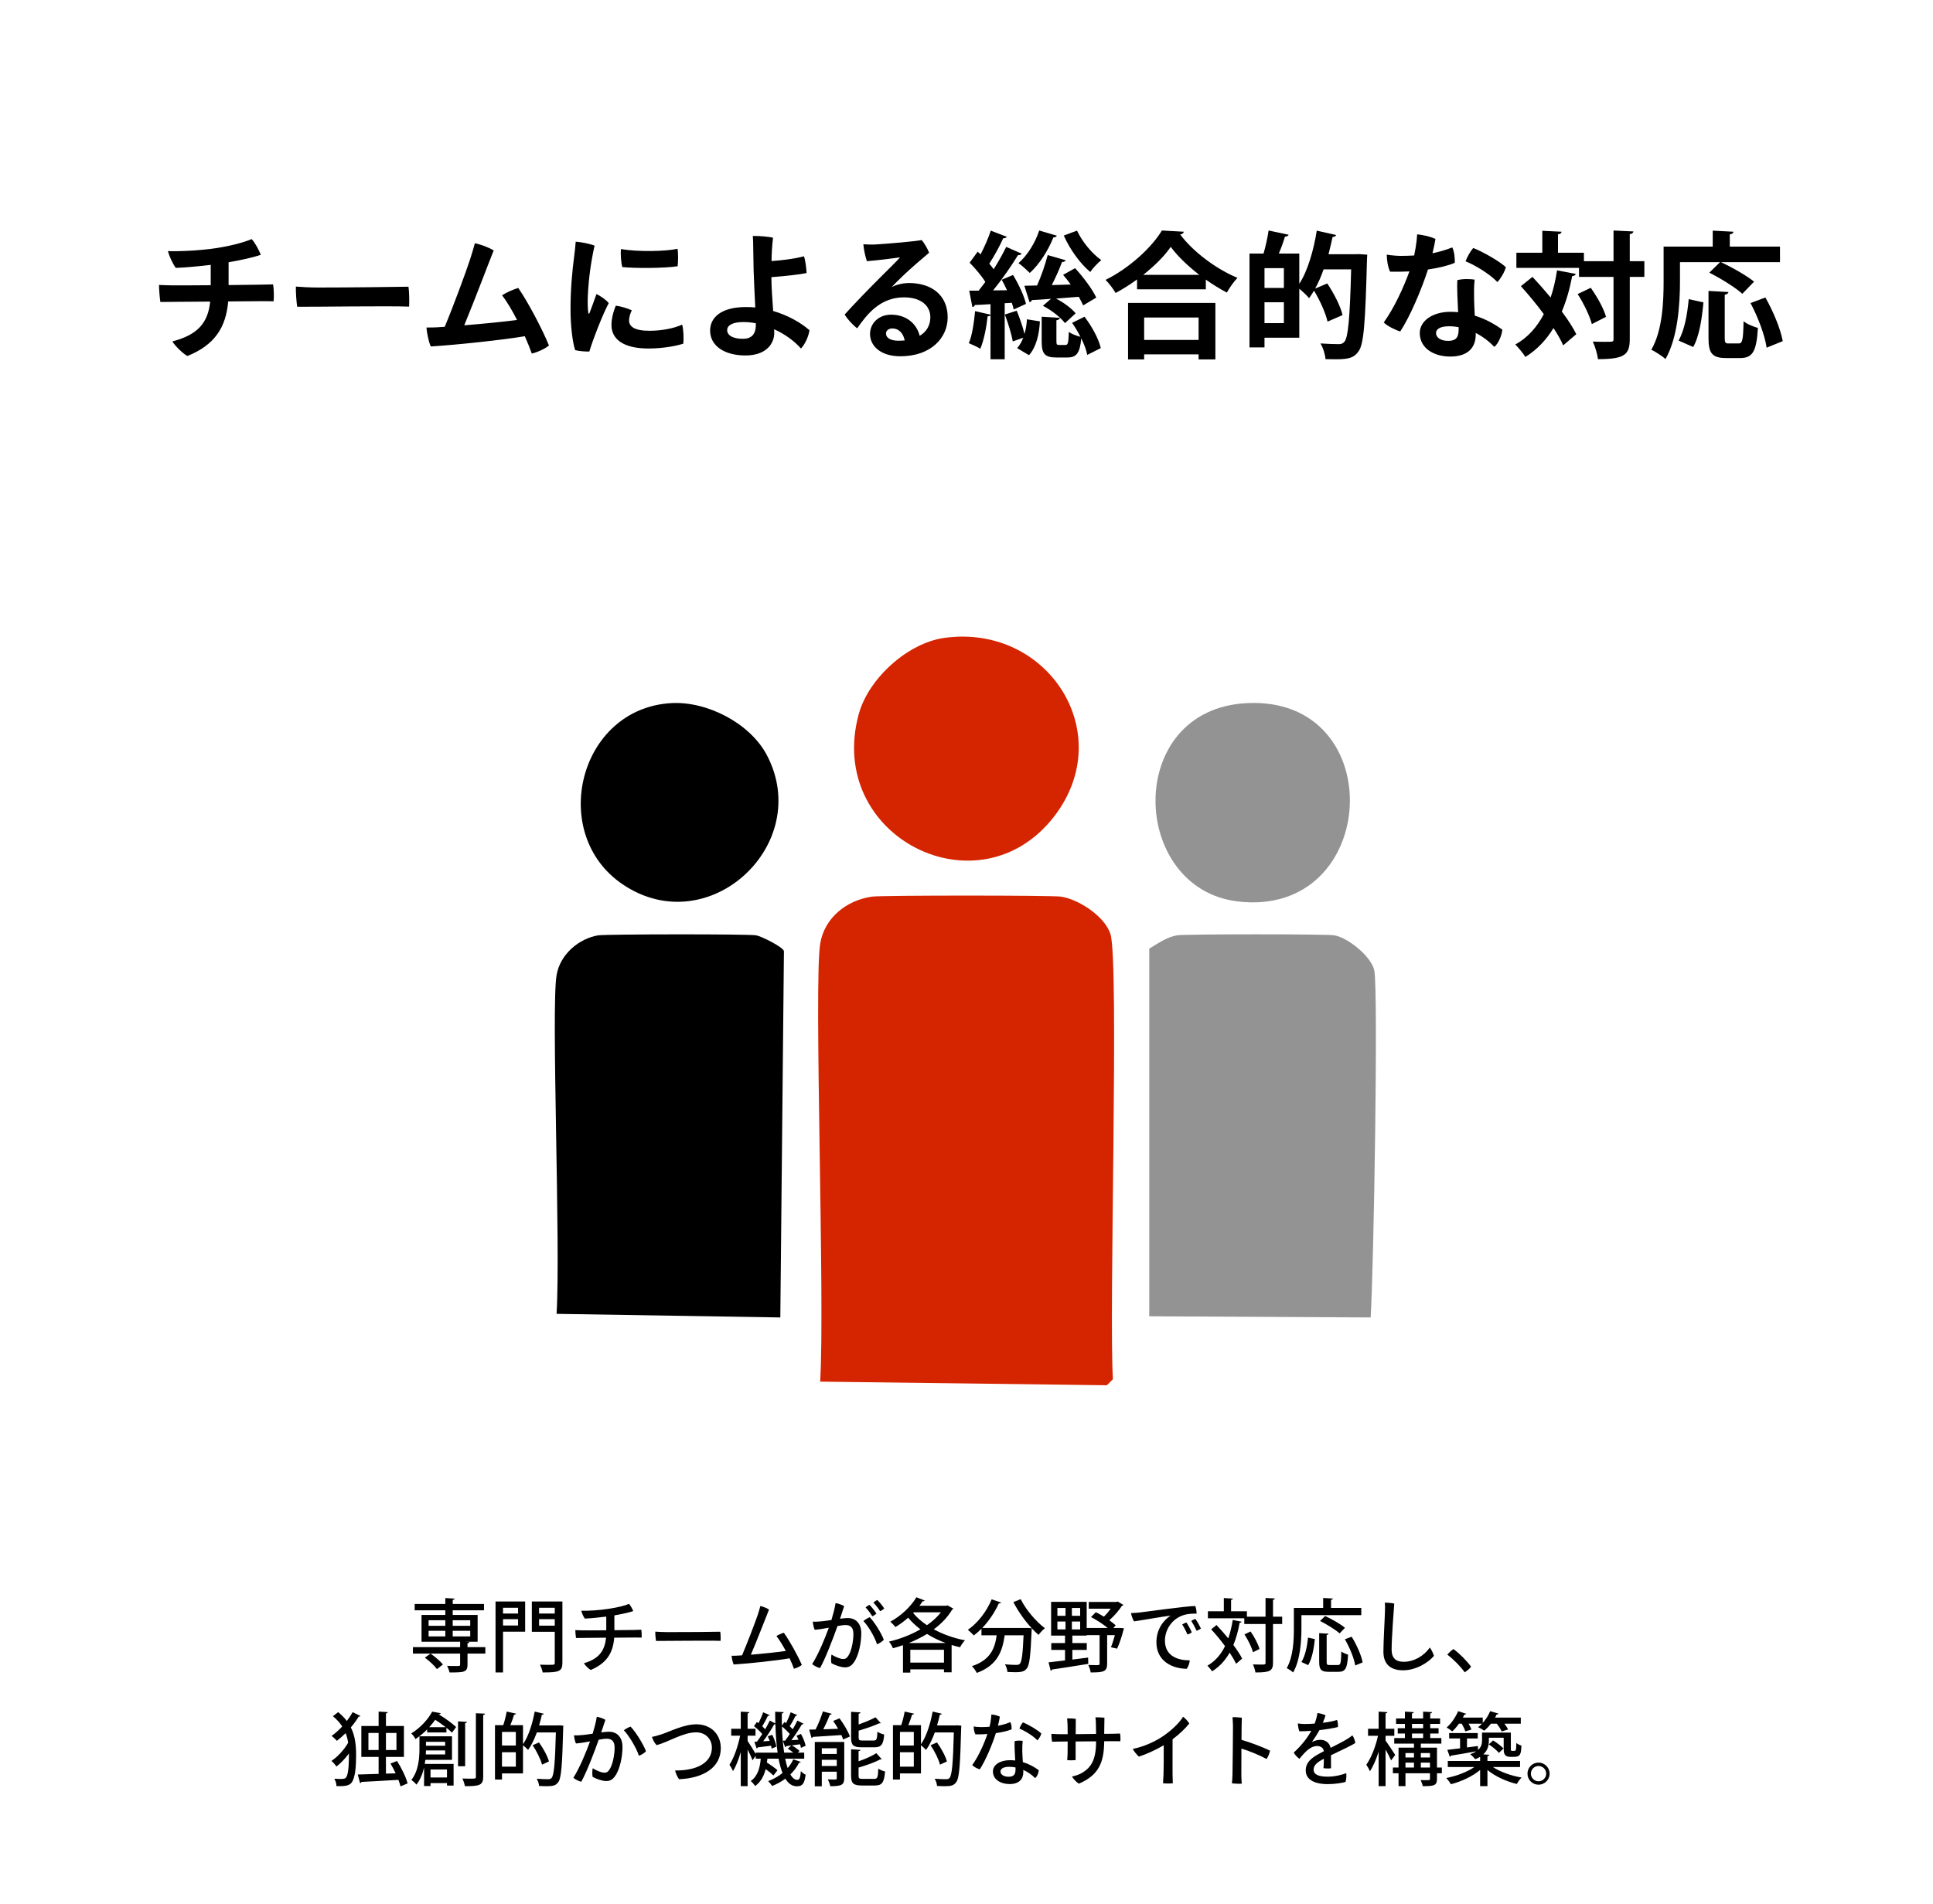
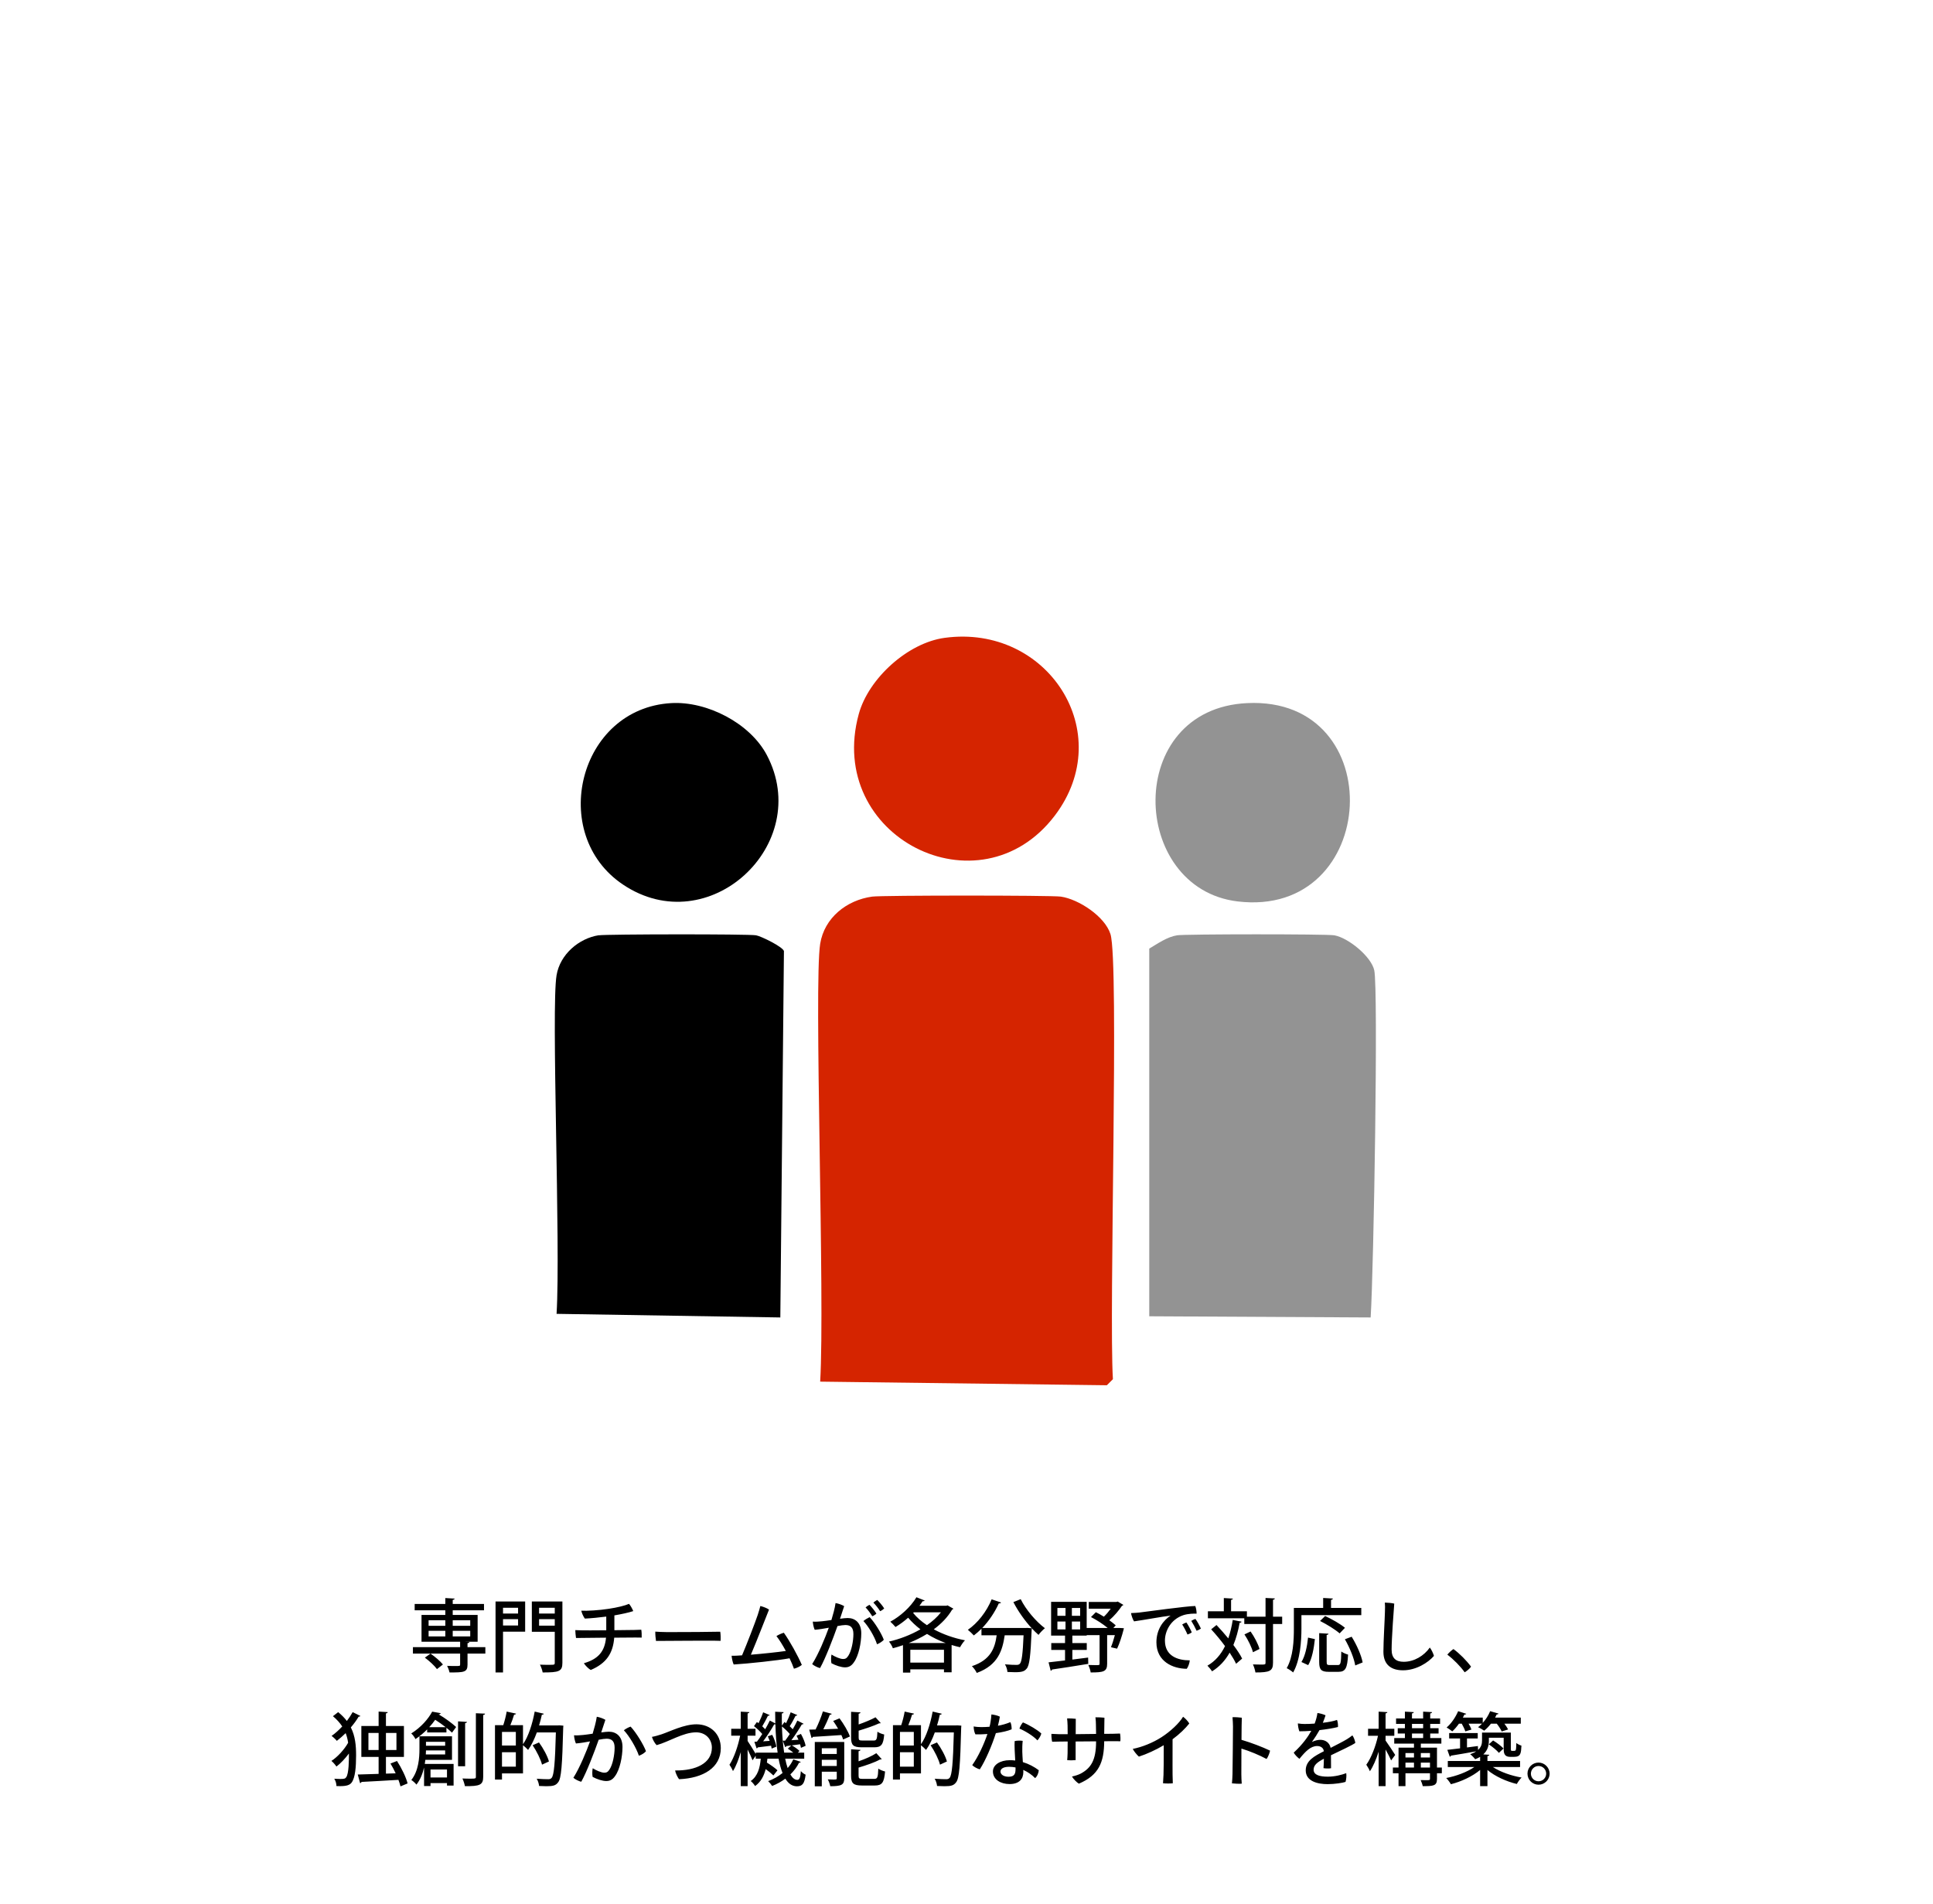
<svg xmlns="http://www.w3.org/2000/svg" width="340" height="335" viewBox="0 0 340 335" fill="none">
  <rect width="340" height="335" fill="white" />
  <path d="M82.234 289.78H85.37V290.914H82.234V292.874C82.234 294.218 81.562 294.232 79.07 294.232C79 293.896 78.818 293.406 78.65 293.07C79.168 293.098 79.686 293.098 80.078 293.098C80.904 293.098 80.932 293.098 80.932 292.832V290.914H72.63V289.78H80.932V288.828H74.142V284.11H78.328V283.298H72.938V282.178H78.328V281.142L79.966 281.24C79.952 281.352 79.868 281.436 79.63 281.464V282.178H85.132V283.298H79.63V284.11H84.012V288.828H81.912V288.842L82.556 288.856C82.542 288.968 82.472 289.052 82.234 289.08V289.78ZM78.328 285.048H75.388V286.028H78.328V285.048ZM82.71 286.028V285.048H79.63V286.028H82.71ZM78.328 286.91H75.388V287.89H78.328V286.91ZM79.63 287.89H82.71V286.91H79.63V287.89ZM74.73 291.628L75.724 290.914C76.508 291.46 77.46 292.258 77.908 292.832L76.858 293.644C76.438 293.056 75.514 292.202 74.73 291.628ZM87.162 281.744H92.37V287.064H88.478V294.232H87.162V281.744ZM91.124 283.872V282.85H88.478V283.872H91.124ZM88.478 284.852V285.972H91.124V284.852H88.478ZM93.546 281.744H98.922V292.524C98.922 294.064 98.32 294.232 95.45 294.232C95.394 293.854 95.17 293.224 94.974 292.86C95.534 292.888 96.122 292.888 96.57 292.888C97.508 292.888 97.578 292.888 97.578 292.524V287.078H93.546V281.744ZM97.578 283.872V282.85H94.82V283.872H97.578ZM94.82 284.852V286H97.578V284.852H94.82ZM108.064 284.194V286.798C109.772 286.784 111.27 286.756 111.578 286.756C111.9 286.756 112.474 286.728 112.796 286.714C112.866 287.078 112.88 287.722 112.866 288.1C112.53 288.086 112.138 288.086 111.76 288.086C111.396 288.086 109.8 288.1 108.036 288.114C107.826 290.844 106.678 292.622 103.906 293.798C103.542 293.602 102.912 292.986 102.702 292.608C105.166 291.894 106.37 290.592 106.594 288.114C104.746 288.128 103.024 288.156 102.618 288.156C102.268 288.156 101.708 288.17 101.316 288.17C101.26 287.848 101.19 287.092 101.19 286.784C101.61 286.798 101.96 286.812 102.436 286.826C102.828 286.84 104.69 286.826 106.636 286.812V284.404C105.46 284.558 103.92 284.712 102.87 284.754C102.604 284.404 102.338 283.788 102.24 283.368C103.248 283.424 105.404 283.298 107.084 283.032C108.582 282.808 109.94 282.472 110.64 282.164C110.92 282.472 111.242 283.074 111.382 283.438C110.668 283.69 109.282 283.984 108.064 284.194ZM115.26 287.05C115.652 287.078 116.576 287.134 117.36 287.134C120.496 287.148 125.382 287.092 126.684 287.064C126.754 287.414 126.782 288.296 126.74 288.674C124.766 288.59 117.136 288.702 115.386 288.688C115.316 288.296 115.246 287.498 115.26 287.05ZM141.034 292.902C140.74 293.168 140.11 293.476 139.648 293.574C139.48 293.07 139.2 292.426 138.878 291.74C136.848 292.118 131.626 292.678 129.05 292.832C128.868 292.468 128.714 291.712 128.686 291.292C128.98 291.306 129.344 291.292 129.61 291.278C129.89 291.264 130.198 291.25 130.52 291.222C131.388 289.192 132.83 285.44 133.278 284.11C133.502 283.424 133.628 282.976 133.74 282.542C134.244 282.668 134.86 282.892 135.266 283.172C134.902 284.04 133.124 288.674 132.074 291.11C134.286 290.928 136.778 290.662 138.22 290.452C137.674 289.444 137.086 288.478 136.568 287.834C136.932 287.596 137.478 287.358 137.87 287.246C138.892 288.66 140.362 291.32 141.034 292.902ZM155.524 282.976C155.384 283.116 155.076 283.354 154.81 283.452C154.488 282.948 154.04 282.374 153.62 281.94C153.802 281.772 154.124 281.562 154.306 281.478C154.67 281.828 155.244 282.5 155.524 282.976ZM149.098 284.656C150.372 284.656 151.492 285.454 151.492 287.358C151.492 289.038 151.03 291.32 150.19 292.454C149.742 293.112 149.252 293.336 148.636 293.336C147.964 293.336 146.998 293.014 146.242 292.608C146.144 292.188 146.172 291.432 146.256 291.082C146.9 291.488 147.782 291.866 148.286 291.866C148.678 291.866 148.916 291.768 149.224 291.278C149.77 290.438 150.106 288.744 150.106 287.47C150.106 286.308 149.588 285.888 148.692 285.888C148.384 285.888 147.894 285.958 147.306 286.07C146.55 288.212 145.206 291.74 144.24 293.462C143.834 293.378 143.162 293.042 142.854 292.762C144.002 290.942 145.15 288.114 145.78 286.364C144.996 286.504 144.128 286.658 143.302 286.728C143.134 286.378 142.994 285.748 142.966 285.286C143.442 285.328 143.974 285.286 144.576 285.23C145.024 285.188 145.612 285.104 146.242 285.006C146.508 284.11 146.83 282.99 146.97 282.024C147.488 282.108 148.16 282.36 148.482 282.57C148.314 283.088 148.062 283.83 147.754 284.782C148.286 284.712 148.762 284.656 149.098 284.656ZM154.152 283.872C154.012 284.026 153.69 284.25 153.424 284.348C153.116 283.844 152.668 283.214 152.248 282.794C152.43 282.626 152.738 282.416 152.934 282.332C153.298 282.696 153.872 283.41 154.152 283.872ZM151.87 285.188C152.15 284.936 152.64 284.656 152.962 284.502C153.858 285.426 155.034 287.344 155.454 288.478C155.244 288.758 154.67 289.122 154.264 289.276C153.788 287.82 152.696 286.056 151.87 285.188ZM166.444 282.5L166.668 282.43L167.704 283.018C167.662 283.088 167.564 283.144 167.48 283.172C166.696 284.502 165.576 285.664 164.246 286.644C165.87 287.526 167.76 288.198 169.734 288.576C169.426 288.87 169.062 289.43 168.866 289.794C168.362 289.682 167.872 289.556 167.382 289.402V294.204H166.038V293.686H160.116V294.26H158.828V289.43C158.24 289.64 157.638 289.822 157.05 289.976C156.924 289.612 156.616 289.094 156.364 288.8C158.212 288.38 160.172 287.638 161.894 286.644C161.096 286.028 160.368 285.356 159.738 284.6C159.024 285.23 158.268 285.79 157.512 286.238C157.302 285.986 156.868 285.524 156.602 285.3C158.352 284.362 160.158 282.738 161.194 281.002L162.65 281.576C162.58 281.688 162.426 281.716 162.286 281.702C162.118 281.968 161.922 282.234 161.726 282.5H166.444ZM160.116 290.242V292.496H166.038V290.242H160.116ZM165.506 283.648H160.732L160.62 283.774C161.264 284.558 162.09 285.286 163.042 285.916C164.008 285.244 164.862 284.488 165.506 283.648ZM159.85 289.052H166.332C165.156 288.618 164.064 288.086 163.056 287.456C162.048 288.072 160.97 288.604 159.85 289.052ZM178.246 281.856L179.534 281.338C180.444 283.2 182.25 285.3 183.79 286.448C183.44 286.728 182.922 287.26 182.67 287.624C182.278 287.288 181.886 286.896 181.48 286.462C181.48 286.574 181.466 286.742 181.452 286.896C181.27 291.348 181.074 293 180.584 293.56C180.262 293.966 179.926 294.078 179.408 294.148C179.184 294.176 178.876 294.19 178.526 294.19C178.12 294.19 177.658 294.176 177.196 294.148C177.182 293.742 177 293.182 176.762 292.804C177.63 292.888 178.442 292.902 178.778 292.902C179.058 292.902 179.226 292.86 179.38 292.706C179.716 292.356 179.898 291.012 180.038 287.694H176.72C176.328 290.312 175.586 292.93 171.806 294.316C171.652 293.966 171.26 293.42 170.952 293.126C174.242 292.034 174.998 289.962 175.306 287.694H172.632V286.546C172.198 286.98 171.75 287.372 171.288 287.722C171.05 287.456 170.546 286.966 170.238 286.728C171.932 285.58 173.542 283.536 174.424 281.366L176.076 281.926C176.02 282.038 175.88 282.108 175.684 282.08C174.97 283.662 173.934 285.188 172.772 286.406H180.416L180.724 286.392L181.48 286.462C180.262 285.146 179.072 283.466 178.246 281.856ZM195.83 286.406H196.964L197.678 286.448L197.636 286.672C197.342 287.806 196.908 289.178 196.488 290.046C195.522 289.836 195.466 289.808 195.41 289.78C195.634 289.248 195.886 288.45 196.096 287.666H194.738V292.72C194.738 294.092 194.08 294.232 191.84 294.232C191.798 293.854 191.602 293.294 191.434 292.916C191.868 292.93 192.302 292.944 192.638 292.944C193.366 292.944 193.408 292.944 193.408 292.692V287.666H191.14V287.75H188.62V289.066H191.154V290.27H188.62V291.964C189.53 291.852 190.468 291.74 191.392 291.614L191.42 292.72C189.082 293.112 186.604 293.49 185.05 293.714C185.022 293.854 184.91 293.91 184.812 293.938L184.434 292.454C185.218 292.37 186.212 292.258 187.332 292.118V290.27H184.91V289.066H187.332V287.75H184.882V281.814H191.14V286.406H194.836C194.024 285.734 192.89 284.992 191.896 284.488L192.75 283.634C193.212 283.858 193.702 284.124 194.164 284.418C194.598 284.012 195.018 283.508 195.368 283.018H191.504V281.828H196.362L196.6 281.758L197.594 282.346C197.552 282.416 197.454 282.486 197.342 282.514C196.81 283.312 195.984 284.306 195.116 285.048C195.564 285.37 195.956 285.678 196.25 285.944L195.83 286.406ZM187.416 282.892H185.988V284.264H187.416V282.892ZM188.536 284.264H189.992V282.892H188.536V284.264ZM187.416 285.272H185.988V286.658H187.416V285.272ZM188.536 286.658H189.992V285.272H188.536V286.658ZM198.938 283.788C199.512 283.774 200.142 283.718 200.394 283.69C201.346 283.578 208.836 282.542 210.236 282.542C210.39 282.878 210.474 283.48 210.474 283.886C210.04 283.872 209.032 283.872 208.15 284.152C205.882 284.908 204.902 286.994 204.902 288.618C204.902 291.348 207.156 292.104 209.27 292.104C209.242 292.566 208.99 293.28 208.738 293.588C206.288 293.574 203.404 292.3 203.404 288.926C203.404 286.644 204.636 285.048 205.896 284.236C204.566 284.376 200.94 285.048 199.47 285.244C199.246 284.936 198.994 284.166 198.938 283.788ZM210.264 284.81C210.572 285.216 211.034 286.056 211.23 286.518C211.062 286.644 210.74 286.812 210.474 286.896C210.236 286.364 209.844 285.636 209.536 285.16C209.746 285.02 210.068 284.866 210.264 284.81ZM208.682 285.44C208.962 285.832 209.452 286.742 209.62 287.176C209.466 287.316 209.13 287.484 208.864 287.554C208.64 287.008 208.248 286.266 207.94 285.79C208.15 285.65 208.486 285.496 208.682 285.44ZM223.914 284.418H225.524V285.706H223.914V292.51C223.914 293.994 223.34 294.232 220.82 294.232C220.764 293.84 220.568 293.21 220.386 292.818C220.89 292.832 221.352 292.846 221.716 292.846C222.542 292.846 222.598 292.846 222.598 292.51V285.706H218.86V284.698H212.462V283.466H215.262V281.142L216.858 281.24C216.844 281.352 216.76 281.422 216.536 281.464V283.466H219.322V284.418H222.598V281.128L224.236 281.212C224.222 281.338 224.138 281.408 223.914 281.45V284.418ZM213.036 286.644L213.974 285.888C214.646 286.602 215.374 287.414 216.046 288.24C216.382 287.26 216.648 286.168 216.83 284.992L218.384 285.3C218.356 285.412 218.244 285.482 218.048 285.482C217.782 286.924 217.432 288.226 216.942 289.402C217.586 290.27 218.146 291.096 218.482 291.796L217.418 292.706C217.152 292.132 216.76 291.46 216.284 290.746C215.514 292.118 214.506 293.224 213.19 294.036C213.022 293.756 212.63 293.28 212.378 293.042C213.736 292.258 214.744 291.096 215.472 289.598C214.716 288.562 213.848 287.526 213.036 286.644ZM218.888 287.54L219.966 287.022C220.638 287.974 221.31 289.248 221.534 290.102L220.386 290.676C220.176 289.836 219.546 288.52 218.888 287.54ZM239.44 284.152H228.912V286.504C228.912 288.73 228.702 292.048 227.456 294.232C227.218 294.008 226.63 293.616 226.322 293.476C227.484 291.446 227.582 288.548 227.582 286.504V282.878H232.734V281.128L234.442 281.226C234.428 281.352 234.344 281.422 234.12 281.464V282.878H239.44V284.152ZM232.188 285.174L233.084 284.306C234.246 284.838 235.8 285.72 236.57 286.378L235.632 287.358C234.904 286.714 233.392 285.776 232.188 285.174ZM233.35 287.638V292.356C233.35 292.846 233.434 292.93 233.882 292.93H235.338C235.8 292.93 235.884 292.58 235.926 290.55C236.22 290.774 236.766 290.998 237.116 291.096C236.99 293.462 236.668 294.12 235.436 294.12H233.686C232.37 294.12 232.034 293.714 232.034 292.37V287.316L233.672 287.414C233.658 287.526 233.574 287.61 233.35 287.638ZM239.678 292.468L238.376 293C238.18 291.768 237.41 289.864 236.556 288.394L237.746 287.946C238.628 289.36 239.454 291.222 239.678 292.468ZM230.074 288.1L231.278 288.366C231.11 289.934 230.788 291.81 230.102 292.944L228.912 292.398C229.584 291.32 229.92 289.626 230.074 288.1ZM243.584 281.94C243.99 281.94 244.914 282.024 245.236 282.122C245.18 282.738 244.774 288.268 244.774 290.2C244.774 291.768 245.572 292.356 246.902 292.356C248.736 292.356 250.472 291.306 251.494 289.85C251.76 290.158 252.124 290.942 252.222 291.32C251.186 292.524 249.072 293.854 246.776 293.854C244.718 293.854 243.332 292.888 243.332 290.592C243.332 288.688 243.57 284.866 243.598 283.592C243.626 282.85 243.626 282.388 243.584 281.94ZM258.746 293.21C258.536 293.546 257.976 294.008 257.626 294.204C256.87 293.14 255.694 291.95 254.574 291.096C254.868 290.746 255.316 290.326 255.652 290.116C256.73 290.9 257.976 292.16 258.746 293.21ZM68.682 310.256L69.83 309.808C70.628 311.04 71.426 312.678 71.692 313.756L70.446 314.274C70.362 313.938 70.236 313.546 70.082 313.126C67.646 313.28 65.168 313.406 63.586 313.49C63.558 313.616 63.446 313.686 63.334 313.7L62.928 312.188C63.894 312.16 65.182 312.132 66.596 312.076V309.094H63.558V303.648H66.596V301.114L68.206 301.212C68.192 301.324 68.094 301.408 67.884 301.436V303.648H71.048V309.094H67.884V312.034L69.592 311.978C69.312 311.376 69.004 310.774 68.682 310.256ZM64.804 304.88V307.876H66.596V304.88H64.804ZM69.732 307.876V304.88H67.884V307.876H69.732ZM58.56 301.926L59.484 301.212C60.1 301.716 60.604 302.234 61.01 302.766C61.402 302.248 61.752 301.716 62.032 301.212L63.39 301.884C63.348 301.968 63.25 302.01 63.082 302.01C62.718 302.626 62.256 303.27 61.71 303.9C62.494 305.454 62.634 307.106 62.634 308.814C62.634 310.872 62.48 312.748 61.85 313.602C61.514 314.05 60.954 314.232 59.792 314.232C59.596 314.232 59.386 314.232 59.176 314.218C59.176 313.798 59.036 313.308 58.798 312.93C59.19 312.958 59.526 312.972 59.82 312.972C60.534 312.972 60.73 312.916 60.884 312.678C61.374 312.076 61.374 309.528 61.374 308.492C60.702 309.388 59.918 310.228 59.176 310.788C58.98 310.48 58.602 310.046 58.294 309.794C59.344 309.122 60.548 307.82 61.234 306.602C61.15 306.014 61.01 305.454 60.8 304.908C60.296 305.398 59.778 305.86 59.246 306.266C59.036 306 58.616 305.608 58.322 305.398C58.98 304.936 59.61 304.362 60.198 303.732C59.792 303.116 59.26 302.514 58.56 301.926ZM79.504 305.468V309.612H74.814C74.786 309.85 74.758 310.088 74.716 310.326H79.784V314.134H78.622V313.7H75.724V314.218H74.59V310.956C74.338 312.034 73.932 313.098 73.246 313.966C73.078 313.728 72.602 313.294 72.35 313.154C73.624 311.53 73.778 309.29 73.778 307.666V305.468H79.504ZM76.018 301.128L77.516 301.394C77.488 301.52 77.376 301.59 77.194 301.59L77.18 301.618C78.314 302.276 79.546 303.2 80.232 303.83L79.504 304.824C79.252 304.572 78.902 304.278 78.524 303.97V304.782H75.136V304.25C74.548 304.852 73.862 305.426 73.078 305.958C72.938 305.65 72.588 305.174 72.336 304.964C74.1 303.858 75.346 302.374 76.018 301.128ZM78.3 307.12V306.434H74.926V307.12H78.3ZM78.3 307.946H74.926C74.926 308.17 74.912 308.408 74.898 308.66H78.3V307.946ZM75.5 303.858H78.384C77.81 303.41 77.166 302.948 76.55 302.556C76.242 302.99 75.906 303.424 75.5 303.858ZM80.568 302.836L82.136 302.934C82.122 303.046 82.038 303.116 81.814 303.158V310.732H80.568V302.836ZM78.622 312.706V311.306H75.724V312.706H78.622ZM83.704 312.566V301.408L85.314 301.478C85.3 301.604 85.216 301.688 84.992 301.716V312.58C84.992 314.036 84.39 314.26 81.772 314.232C81.716 313.868 81.52 313.28 81.338 312.888C81.884 312.916 82.402 312.916 82.78 312.916C83.606 312.916 83.704 312.916 83.704 312.566ZM98.11 303.55L98.39 303.536L99.09 303.592C99.09 303.69 99.076 303.886 99.062 304.012C98.894 310.62 98.726 312.86 98.18 313.546C97.76 314.12 97.298 314.246 96.108 314.246C95.702 314.246 95.268 314.232 94.82 314.204C94.792 313.84 94.638 313.294 94.4 312.93C95.282 313 96.094 313.014 96.444 313.014C96.71 313.014 96.878 312.958 97.032 312.776C97.438 312.314 97.634 310.214 97.774 304.782H94.428C93.994 305.972 93.476 307.05 92.888 307.862C92.692 307.638 92.272 307.26 91.992 307.036V311.992H88.296V313.07H87.064V303.508H88.52C88.758 302.794 89.01 301.814 89.122 301.114L90.774 301.478C90.732 301.59 90.62 301.646 90.424 301.66C90.27 302.206 90.018 302.906 89.766 303.508H91.992V306.854C92.93 305.538 93.644 303.298 94.05 301.114L95.646 301.492C95.618 301.604 95.506 301.674 95.31 301.66C95.17 302.29 95.016 302.934 94.82 303.55H98.11ZM90.732 307.092V304.698H88.296V307.092H90.732ZM88.296 308.268V310.802H90.732V308.268H88.296ZM93.686 307.036L94.806 306.546C95.562 307.582 96.304 308.954 96.556 309.892L95.338 310.452C95.114 309.528 94.4 308.1 93.686 307.036ZM107.098 304.656C108.372 304.656 109.492 305.454 109.492 307.358C109.492 309.038 109.03 311.32 108.19 312.454C107.742 313.112 107.252 313.336 106.636 313.336C105.964 313.336 104.998 313.014 104.242 312.608C104.144 312.188 104.172 311.432 104.256 311.082C104.9 311.488 105.782 311.866 106.286 311.866C106.678 311.866 106.916 311.768 107.224 311.278C107.77 310.438 108.106 308.744 108.106 307.47C108.106 306.308 107.588 305.888 106.692 305.888C106.384 305.888 105.894 305.958 105.306 306.07C104.55 308.212 103.206 311.74 102.24 313.462C101.834 313.378 101.162 313.042 100.854 312.762C102.002 310.942 103.15 308.114 103.78 306.364C102.996 306.504 102.128 306.658 101.302 306.728C101.134 306.378 100.994 305.748 100.966 305.286C101.442 305.328 101.974 305.286 102.576 305.23C103.024 305.188 103.612 305.104 104.242 305.006C104.508 304.11 104.83 302.99 104.97 302.024C105.488 302.108 106.16 302.36 106.482 302.57C106.314 303.088 106.062 303.83 105.754 304.782C106.286 304.712 106.762 304.656 107.098 304.656ZM110.92 303.76C111.9 304.796 113.202 306.952 113.622 308.086C113.398 308.38 112.852 308.73 112.376 308.884C111.928 307.498 110.668 305.384 109.73 304.404C110.066 304.124 110.612 303.858 110.92 303.76ZM114.672 305.566C115.232 305.468 115.778 305.3 116.352 305.118C117.864 304.614 120.3 303.354 122.498 303.354C124.976 303.354 126.782 305.048 126.782 307.54C126.782 311.012 123.66 312.832 119.46 313.014C119.208 312.762 118.816 311.922 118.746 311.474C122.358 311.53 125.214 310.228 125.214 307.456C125.214 306.014 124.164 304.768 122.442 304.768C120.146 304.768 117.696 306.42 115.498 307.022C115.162 306.7 114.812 306.056 114.672 305.566ZM141.454 309.402H138.108C138.234 310.018 138.374 310.578 138.542 311.054C138.948 310.592 139.284 310.074 139.536 309.514L140.838 309.962C140.81 310.06 140.712 310.116 140.544 310.116C140.18 310.858 139.662 311.544 139.018 312.174C139.368 312.776 139.774 313.126 140.236 313.126C140.614 313.126 140.782 312.79 140.866 311.586C141.076 311.838 141.44 312.118 141.706 312.216C141.496 313.826 141.132 314.26 140.138 314.26C139.312 314.246 138.654 313.77 138.136 312.916C137.45 313.434 136.666 313.868 135.812 314.204C135.672 313.966 135.336 313.56 135.112 313.35C136.064 313 136.918 312.51 137.646 311.922C137.352 311.208 137.128 310.368 136.946 309.402H134.986C134.958 309.626 134.93 309.864 134.888 310.088C135.574 310.508 136.344 311.054 136.75 311.446L136.036 312.356C135.728 312.048 135.21 311.614 134.678 311.236C134.384 312.384 133.866 313.462 132.816 314.218C132.648 313.938 132.312 313.532 132.046 313.336C133.306 312.454 133.67 310.97 133.81 309.402H132.928V308.884L132.368 309.682C132.2 309.234 131.836 308.464 131.5 307.792V314.232H130.296V308.24C129.918 309.542 129.442 310.774 128.924 311.586C128.784 311.236 128.504 310.746 128.308 310.466C129.092 309.304 129.82 307.176 130.184 305.356H128.616V304.138H130.296V301.128L131.808 301.212C131.794 301.324 131.71 301.394 131.5 301.436V304.138H132.886V305.356H131.5V306.28C131.836 306.77 132.606 308.016 132.928 308.576V308.338H136.778C136.554 306.84 136.442 305.146 136.386 303.354C136.33 303.368 136.26 303.368 136.176 303.368C135.686 304.25 134.93 305.412 134.23 306.35L135.378 306.266C135.28 306 135.168 305.72 135.056 305.468L135.826 305.202C136.176 305.86 136.484 306.742 136.554 307.288L135.728 307.624C135.7 307.47 135.672 307.302 135.63 307.12C134.72 307.246 133.88 307.344 133.278 307.414C133.264 307.512 133.18 307.568 133.082 307.596L132.69 306.434L133.138 306.406C133.432 306.028 133.754 305.566 134.076 305.062C133.712 304.628 133.124 304.068 132.62 303.676L133.138 302.948L133.418 303.158C133.726 302.556 134.048 301.8 134.23 301.24L135.378 301.73C135.336 301.814 135.224 301.87 135.07 301.856C134.832 302.374 134.426 303.13 134.076 303.704C134.272 303.886 134.44 304.054 134.594 304.222C134.902 303.69 135.182 303.158 135.406 302.696L136.372 303.2C136.358 302.528 136.344 301.842 136.344 301.142L137.828 301.212C137.828 301.338 137.73 301.422 137.52 301.45C137.506 302.178 137.52 302.892 137.534 303.578L137.982 302.948C138.08 303.018 138.164 303.074 138.262 303.158C138.57 302.556 138.892 301.786 139.074 301.24L140.236 301.73C140.194 301.814 140.068 301.87 139.928 301.856C139.676 302.388 139.27 303.144 138.906 303.69C139.102 303.872 139.284 304.054 139.438 304.222C139.746 303.69 140.04 303.158 140.25 302.696L141.342 303.256C141.3 303.34 141.188 303.382 141.034 303.382C140.572 304.18 139.858 305.286 139.2 306.154L140.446 306.07C140.334 305.818 140.222 305.58 140.11 305.356L140.88 305.048C141.258 305.72 141.608 306.574 141.706 307.134L140.88 307.498C140.852 307.316 140.796 307.106 140.726 306.868L139.27 307.064C139.76 307.33 140.348 307.75 140.628 308.044L140.334 308.338H141.454V309.402ZM138.108 307.372L137.688 306.238L138.108 306.224C138.36 305.888 138.64 305.482 138.92 305.062C138.57 304.642 138.024 304.124 137.534 303.732C137.59 305.412 137.716 306.98 137.926 308.338H139.536C139.242 308.1 138.878 307.834 138.57 307.638L139.186 307.078L138.304 307.19C138.276 307.288 138.206 307.358 138.108 307.372ZM143.316 306.462H148.496V312.846C148.496 314.008 148.02 314.246 146.032 314.246C145.976 313.882 145.78 313.364 145.598 313.042C145.948 313.056 146.284 313.07 146.55 313.07C147.11 313.07 147.18 313.07 147.18 312.832V311.698H144.548V314.26H143.316V306.462ZM147.18 308.576V307.568H144.548V308.576H147.18ZM144.548 309.598V310.69H147.18V309.598H144.548ZM151.73 306.21H153.676C154.18 306.21 154.278 305.986 154.334 304.656C154.614 304.866 155.16 305.076 155.524 305.146C155.384 306.924 155.006 307.4 153.788 307.4H151.576C150.078 307.4 149.7 307.022 149.7 305.678V301.156L151.352 301.254C151.338 301.38 151.254 301.45 151.03 301.492V303.382C152.136 302.99 153.256 302.528 153.998 302.122L154.922 303.144C154.866 303.186 154.838 303.186 154.628 303.186C153.718 303.62 152.332 304.082 151.03 304.474V305.664C151.03 306.14 151.128 306.21 151.73 306.21ZM151.016 310.97V312.384C151.016 312.874 151.128 312.958 151.758 312.958H153.774C154.334 312.958 154.432 312.692 154.488 311.152C154.782 311.362 155.314 311.572 155.678 311.656C155.51 313.602 155.146 314.12 153.886 314.12H151.59C150.092 314.12 149.7 313.728 149.7 312.398V307.75L151.352 307.848C151.338 307.96 151.24 308.044 151.016 308.086V309.864C152.192 309.458 153.368 308.94 154.138 308.436L155.09 309.486C155.02 309.542 154.922 309.542 154.782 309.542C153.872 310.06 152.374 310.564 151.016 310.97ZM144.744 301.086L146.298 301.506C146.256 301.604 146.13 301.674 145.948 301.688C145.668 302.444 145.234 303.41 144.814 304.236C145.626 304.208 146.522 304.18 147.418 304.138C147.152 303.662 146.844 303.186 146.55 302.766L147.67 302.304C148.398 303.298 149.196 304.614 149.49 305.496L148.3 306.028C148.23 305.79 148.118 305.524 147.992 305.244C146.116 305.384 144.212 305.482 142.966 305.566C142.952 305.678 142.854 305.748 142.742 305.762L142.336 304.292L143.456 304.264C143.932 303.326 144.45 302.052 144.744 301.086ZM168.11 303.55L168.39 303.536L169.09 303.592C169.09 303.69 169.076 303.886 169.062 304.012C168.894 310.62 168.726 312.86 168.18 313.546C167.76 314.12 167.298 314.246 166.108 314.246C165.702 314.246 165.268 314.232 164.82 314.204C164.792 313.84 164.638 313.294 164.4 312.93C165.282 313 166.094 313.014 166.444 313.014C166.71 313.014 166.878 312.958 167.032 312.776C167.438 312.314 167.634 310.214 167.774 304.782H164.428C163.994 305.972 163.476 307.05 162.888 307.862C162.692 307.638 162.272 307.26 161.992 307.036V311.992H158.296V313.07H157.064V303.508H158.52C158.758 302.794 159.01 301.814 159.122 301.114L160.774 301.478C160.732 301.59 160.62 301.646 160.424 301.66C160.27 302.206 160.018 302.906 159.766 303.508H161.992V306.854C162.93 305.538 163.644 303.298 164.05 301.114L165.646 301.492C165.618 301.604 165.506 301.674 165.31 301.66C165.17 302.29 165.016 302.934 164.82 303.55H168.11ZM160.732 307.092V304.698H158.296V307.092H160.732ZM158.296 308.268V310.802H160.732V308.268H158.296ZM163.686 307.036L164.806 306.546C165.562 307.582 166.304 308.954 166.556 309.892L165.338 310.452C165.114 309.528 164.4 308.1 163.686 307.036ZM179.814 308.184C179.814 308.562 179.87 309.29 179.912 310.004C180.976 310.326 181.928 310.844 182.712 311.432C182.698 311.866 182.418 312.566 182.068 312.818C181.48 312.216 180.766 311.726 179.982 311.376C179.996 311.53 179.996 311.656 179.996 311.754C179.996 312.958 179.282 313.868 177.574 313.868C176.048 313.868 174.648 313.098 174.648 311.642C174.648 310.48 175.922 309.668 177.616 309.668C177.938 309.668 178.26 309.682 178.568 309.724C178.498 308.534 178.414 307.05 178.47 306.308C178.904 306.196 179.534 306.21 179.884 306.266C179.8 307.064 179.814 307.554 179.814 308.184ZM178.624 311.194V310.942C178.246 310.872 177.882 310.83 177.504 310.83C176.538 310.83 175.978 311.152 175.978 311.67C175.978 312.16 176.51 312.58 177.406 312.58C178.512 312.58 178.624 311.95 178.624 311.194ZM177.938 304.236C177.252 304.53 176.258 304.754 175.166 304.908C174.508 306.994 173.36 309.71 172.338 311.278C171.946 311.18 171.274 310.83 171.008 310.536C172.086 309.038 173.094 306.798 173.682 305.062C172.982 305.118 172.268 305.132 171.568 305.118C171.372 304.782 171.26 304.18 171.26 303.732C171.722 303.816 172.282 303.844 172.576 303.844C173.038 303.844 173.528 303.83 174.046 303.788C174.13 303.494 174.186 303.228 174.228 302.948C174.298 302.486 174.368 302.024 174.382 301.618C174.914 301.674 175.488 301.814 175.866 302.01C175.796 302.486 175.67 303.046 175.53 303.606C176.258 303.48 177 303.27 177.714 302.976C177.882 303.256 177.952 303.872 177.938 304.236ZM182.474 306.182C181.704 305.342 180.178 304.46 179.31 304.11C179.422 303.76 179.702 303.256 179.926 303.018C180.962 303.438 182.544 304.362 183.16 304.978C183.062 305.384 182.768 305.874 182.474 306.182ZM194.22 305.034L195.746 305.02C196.068 305.006 196.684 304.992 197.006 304.978C197.076 305.356 197.104 305.902 197.062 306.336C196.726 306.336 196.306 306.322 195.914 306.322L194.22 306.336C194.192 310.046 193.282 312.3 189.768 313.798C189.418 313.602 188.802 312.986 188.55 312.538C189.054 312.44 189.67 312.244 190.076 312.034C191.896 311.068 192.792 309.64 192.792 306.42V306.35L189.194 306.378V309.654C188.83 309.696 188.186 309.71 187.71 309.654C187.738 309.444 187.766 308.898 187.78 308.45C187.794 307.918 187.794 307.162 187.794 306.378L186.366 306.392C186.016 306.406 185.442 306.406 185.064 306.42C184.98 306.098 184.91 305.356 184.938 305.034C185.358 305.062 185.708 305.062 186.184 305.09H187.794L187.78 303.578C187.766 303.158 187.738 302.682 187.696 302.318C188.088 302.304 188.844 302.332 189.222 302.388C189.222 302.654 189.208 303.788 189.208 305.09C190.356 305.076 191.644 305.062 192.792 305.048C192.792 304.39 192.778 303.76 192.764 303.382C192.764 303.06 192.736 302.528 192.68 302.122C193.1 302.108 193.87 302.15 194.262 302.192C194.248 302.738 194.234 303.9 194.22 305.034ZM209.186 303.214C208.528 304.04 207.52 305.048 206.246 305.986C206.232 310.13 206.246 312.216 206.246 312.216C206.246 312.692 206.274 313.308 206.288 313.728C205.896 313.784 205.042 313.784 204.566 313.728C204.594 313.42 204.622 312.958 204.65 312.244C204.678 311.264 204.706 309.64 204.692 307.036C203.306 307.862 201.682 308.604 200.324 309.038C199.974 308.744 199.428 308.072 199.246 307.68C200.884 307.372 202.83 306.574 204.3 305.622C205.854 304.628 207.436 303.144 208.094 302.024C208.486 302.304 208.99 302.85 209.186 303.214ZM222.78 309.458C221.52 308.772 219.784 308.058 218.356 307.624C218.342 309.682 218.342 311.656 218.342 312.132C218.342 312.538 218.37 313.28 218.412 313.798C217.992 313.84 217.11 313.798 216.69 313.742C216.732 313.308 216.774 312.664 216.788 312.104C216.816 310.998 216.872 304.614 216.872 303.718C216.858 303.27 216.844 302.654 216.788 302.108C217.222 302.08 218.034 302.136 218.426 302.192C218.398 302.64 218.384 304.264 218.37 306.084C220.162 306.616 222.08 307.358 223.396 307.988C223.312 308.436 223.032 309.122 222.78 309.458ZM233.56 312.566C234.82 312.566 236.066 312.23 236.794 311.95C236.864 312.426 236.794 313.07 236.668 313.49C236.164 313.658 234.764 313.882 233.518 313.882C231.74 313.882 229.668 313.364 229.668 311.46C229.668 309.752 231.18 308.954 232.846 308.1C232.818 307.582 232.384 307.176 231.67 307.176C230.564 307.176 229.64 308.086 228.562 309.43C228.198 309.164 227.764 308.716 227.554 308.338C229.122 306.896 230.074 305.538 230.648 304.502C229.906 304.558 229.192 304.586 228.548 304.586C228.408 304.25 228.296 303.634 228.282 303.2C228.702 303.27 229.136 303.298 229.458 303.298C229.92 303.298 230.55 303.284 231.236 303.228C231.474 302.612 231.656 301.926 231.726 301.366C232.132 301.408 232.832 301.604 233.154 301.772C233.07 302.038 232.888 302.584 232.678 303.088C233.616 302.976 234.512 302.822 235.17 302.584C235.31 302.906 235.366 303.48 235.338 303.83C234.47 304.054 233.308 304.236 232.09 304.376C231.754 304.978 231.236 305.804 230.76 306.462C231.306 306.196 231.81 306.084 232.23 306.084C233.07 306.084 233.84 306.532 234.05 307.498C235.142 306.938 236.15 306.434 236.92 305.972C237.228 305.776 237.564 305.552 237.872 305.3C238.11 305.594 238.348 306.252 238.39 306.63C237.956 306.98 235.562 308.1 234.106 308.8C234.12 309.5 234.12 310.452 234.12 311.082C233.77 311.152 233.182 311.138 232.79 311.068C232.832 310.774 232.846 310.074 232.86 309.416C231.754 309.99 231.054 310.508 231.054 311.334C231.054 312.286 232.146 312.566 233.56 312.566ZM252.754 310.956H253.608V311.964H252.754V312.972C252.754 314.19 252.124 314.232 250.248 314.232C250.192 313.924 250.024 313.476 249.884 313.168C250.192 313.182 250.486 313.182 250.738 313.182C251.438 313.182 251.522 313.182 251.522 312.958V311.964H247.21V314.232H245.992V311.964H244.998V310.956H245.992V307.456H248.708V306.756H245.236V305.776H247.112V304.978H245.852V304.04H247.112V303.284H245.558V302.332H247.112V301.128L248.68 301.212C248.666 301.324 248.568 301.408 248.358 301.436V302.332H250.318V301.128L251.886 301.212C251.872 301.338 251.788 301.408 251.564 301.436V302.332H253.3V303.284H251.564V304.04H253.034V304.978H251.564V305.776H253.524V306.756H249.912V307.456H252.754V310.956ZM248.708 309.192V308.408H247.21V309.192H248.708ZM251.522 309.192V308.408H249.912V309.192H251.522ZM248.708 310.102H247.21V310.956H248.708V310.102ZM249.912 310.102V310.956H251.522V310.102H249.912ZM250.318 303.284H248.358V304.04H250.318V303.284ZM250.318 304.978H248.358V305.776H250.318V304.978ZM243.71 305.37V306.21C244.102 306.742 245.166 308.352 245.404 308.744L244.69 309.71C244.494 309.248 244.088 308.464 243.71 307.792V314.232H242.492V308.17C242.058 309.528 241.526 310.788 240.952 311.614C240.826 311.264 240.518 310.76 240.322 310.466C241.176 309.304 241.988 307.19 242.38 305.37H240.63V304.138H242.492V301.128L244.032 301.212C244.018 301.324 243.934 301.394 243.71 301.436V304.138H245.25V305.37H243.71ZM258.816 304.278L257.738 304.6C257.626 304.236 257.374 303.704 257.108 303.242H256.618C256.254 303.76 255.848 304.236 255.442 304.6C255.204 304.39 254.742 304.082 254.448 303.914C255.246 303.256 256.016 302.122 256.478 301.044L257.906 301.506C257.85 301.618 257.71 301.646 257.584 301.632C257.5 301.814 257.402 301.996 257.304 302.178H260.804V303.102C261.35 302.514 261.812 301.772 262.106 301.044L263.576 301.464C263.534 301.576 263.422 301.618 263.254 301.618C263.17 301.8 263.072 301.996 262.974 302.178H267.496V303.242H264.612C264.878 303.592 265.13 303.97 265.256 304.264L264.136 304.614C263.968 304.236 263.632 303.69 263.268 303.242H262.246C261.882 303.718 261.476 304.138 261.056 304.474C260.79 304.278 260.314 304.012 259.978 303.858C260.216 303.69 260.454 303.48 260.678 303.242H258.312C258.536 303.62 258.718 303.998 258.816 304.278ZM267.37 309.808V310.872H262.596C263.87 311.726 265.83 312.412 267.636 312.72C267.356 312.986 266.978 313.518 266.796 313.854C264.976 313.42 262.988 312.524 261.63 311.39V314.232H260.342V311.39C258.984 312.524 257.024 313.434 255.204 313.896C255.022 313.56 254.644 313.07 254.378 312.804C256.142 312.468 258.06 311.754 259.32 310.872H254.658V309.808H260.342V309.08C260.09 309.234 259.81 309.374 259.474 309.5C259.306 309.262 258.844 308.786 258.592 308.618C259.012 308.464 259.362 308.31 259.628 308.128V308.114C257.976 308.408 256.296 308.702 255.204 308.87C255.19 308.982 255.106 309.038 255.008 309.066L254.574 307.848C255.19 307.778 255.96 307.694 256.814 307.582V305.846H254.896V304.894H259.922V305.846H258.032V307.428L259.95 307.176L259.978 307.862C260.552 307.358 260.678 306.784 260.678 306.224V304.81H265.746V307.512C265.746 307.974 265.746 308.03 265.984 308.03C266.404 308.03 266.446 308.03 266.53 307.988C266.656 307.89 266.684 307.722 266.712 306.644C266.922 306.826 267.314 307.022 267.608 307.106C267.538 308.422 267.51 309.08 266.32 309.08H265.648C264.486 309.08 264.486 308.282 264.486 307.512V305.72H261.882V306.252C261.882 307.078 261.672 307.946 260.902 308.646L261.952 308.716C261.938 308.842 261.854 308.912 261.63 308.94V309.808H267.37ZM264.458 307.61L263.646 308.38C263.268 307.932 262.512 307.302 261.868 306.882L262.624 306.196C263.282 306.588 264.066 307.19 264.458 307.61ZM268.672 312.034V312.02C268.672 310.97 269.54 310.088 270.618 310.088C271.682 310.088 272.564 310.97 272.564 312.034C272.564 313.112 271.682 313.98 270.618 313.98C269.54 313.98 268.672 313.112 268.672 312.034ZM269.274 312.034V312.048C269.274 312.776 269.876 313.378 270.618 313.378C271.36 313.378 271.962 312.776 271.962 312.034C271.962 311.292 271.36 310.69 270.618 310.69C269.876 310.69 269.274 311.292 269.274 312.034Z" fill="black" />
-   <path d="M40.208 46.144V50.152C42.944 50.128 45.296 50.08 45.776 50.08C46.328 50.08 47.456 50.056 48.032 50.032C48.176 50.8 48.2 52.216 48.128 53.008C47.48 52.984 46.736 52.984 46.04 52.984C45.368 52.984 42.92 53.008 40.136 53.032C39.752 57.544 37.808 60.688 32.96 62.632C32.168 62.2 30.776 60.856 30.32 60.064C34.664 58.936 36.584 56.896 36.968 53.056C33.968 53.08 31.208 53.104 30.512 53.104C29.84 53.104 28.88 53.128 28.208 53.128C28.088 52.456 27.968 50.8 27.968 50.128C28.688 50.176 29.36 50.176 30.176 50.2C30.824 50.224 33.848 50.2 37.064 50.176V46.6C35.048 46.84 32.552 47.08 30.92 47.128C30.368 46.384 29.768 45.064 29.528 44.176C31.352 44.248 35.072 44.104 38.072 43.648C40.688 43.24 42.992 42.616 44.264 42.064C44.888 42.712 45.56 44.032 45.872 44.824C44.6 45.28 42.296 45.784 40.208 46.144ZM52.04 50.416C52.832 50.488 54.608 50.584 55.904 50.584C61.28 50.584 69.08 50.488 71.84 50.44C71.984 51.184 72.008 53.128 71.96 53.944C68.336 53.8 55.52 53.992 52.28 53.968C52.136 53.152 52.016 51.376 52.04 50.416ZM76.688 57.592L78.224 57.496C79.712 53.944 81.944 47.896 82.664 45.688C83.048 44.536 83.288 43.648 83.528 42.784C84.608 43.024 85.928 43.504 86.84 44.056C86.24 45.496 83.432 52.96 81.656 57.232C84.968 56.968 88.52 56.608 90.944 56.296C90.08 54.592 89.12 52.984 88.304 51.952C89.12 51.424 90.296 50.92 91.16 50.656C92.912 53.2 95.408 57.952 96.56 60.784C95.912 61.336 94.52 61.984 93.536 62.2C93.224 61.336 92.816 60.28 92.312 59.152C88.664 59.776 80.216 60.688 75.776 60.952C75.392 60.16 75.08 58.504 75.008 57.616C75.56 57.616 76.232 57.616 76.688 57.592ZM101.264 42.52C102.248 42.592 103.76 42.88 104.576 43.216C103.904 46.264 103.544 49.072 103.4 51.904C103.352 52.984 103.352 54.232 103.472 54.976C103.496 55.216 103.592 55.312 103.712 55.024C104 54.304 104.504 52.864 104.912 51.736C105.632 52.072 106.616 52.744 107.072 53.32C105.944 55.456 104.24 59.872 103.664 61.84C102.968 61.864 101.936 61.792 101.168 61.6C100.688 60.208 100.352 57.16 100.352 54.592C100.328 50.944 100.688 47.368 100.976 45.232C101.072 44.44 101.216 43.312 101.264 42.52ZM109.208 43.816C112.088 44.32 117.032 44.248 119.168 43.768C119.312 44.488 119.288 46.096 119.192 46.84C116.912 47.2 111.752 47.224 109.448 46.984C109.256 46.24 109.136 44.8 109.208 43.816ZM108.32 53.776C109.28 53.896 110.456 54.28 111.128 54.592C110.864 55.12 110.648 55.816 110.648 56.368C110.648 57.4 111.512 58.192 114.224 58.192C116.504 58.192 118.616 57.736 119.984 57.112C120.224 57.904 120.296 59.608 120.176 60.472C119.36 60.736 116.984 61.312 114.056 61.312C109.736 61.312 107.552 59.728 107.552 57.184C107.552 56.176 107.84 54.88 108.32 53.776ZM135.992 54.712C138.632 55.48 140.888 56.776 142.376 58.096C142.232 59.152 141.632 60.52 140.888 61.312C139.664 59.944 138.008 58.744 136.16 57.928C136.184 58.168 136.184 58.384 136.184 58.576C136.184 60.376 134.864 62.536 131.096 62.536C127.616 62.536 124.904 60.976 124.904 58.144C124.904 55.912 126.776 54.016 131.216 54.016C131.768 54.016 132.32 54.04 132.848 54.088C132.752 51.952 132.608 49.48 132.56 47.704C132.536 46.408 132.512 44.656 132.488 43.72C132.488 42.856 132.464 42.016 132.416 41.512C133.448 41.488 135.224 41.632 135.968 41.824C135.8 43.288 135.728 44.56 135.704 45.928C137.336 45.808 139.496 45.592 141.416 45.088C141.656 45.76 141.848 47.272 141.872 48.04C140.768 48.28 137.96 48.592 135.68 48.76C135.68 50.368 135.848 52.672 135.992 54.712ZM132.944 57.184V56.872C132.2 56.728 131.456 56.656 130.736 56.656C128.864 56.656 127.904 57.232 127.904 58.072C127.904 59.032 128.96 59.608 130.688 59.608C132.128 59.608 132.944 58.84 132.944 57.184ZM159.872 49.792C163.904 49.792 166.688 51.952 166.688 55.84C166.688 59.416 163.76 62.68 158.36 62.68C154.928 62.68 153.032 60.88 153.032 58.744C153.032 56.896 154.544 55.36 156.728 55.36C159.512 55.36 161.264 57.04 161.768 59.08C162.992 58.36 163.64 57.208 163.64 55.816C163.64 53.704 161.888 52.312 159.008 52.312C154.832 52.312 152.504 55.264 150.776 57.76C150.032 57.208 149.048 56.152 148.568 55.336C150.2 53.512 153.008 50.632 154.64 49C156.104 47.536 157.592 46.096 158.312 45.28C156.968 45.472 154.688 45.76 152.48 45.952C152.216 45.208 151.928 43.888 151.856 42.976C152.552 43.024 153.44 43.048 154.136 43C156.104 42.88 161 42.472 162.104 42.232C162.56 42.712 163.16 43.768 163.424 44.464C162.152 45.52 160.472 46.984 159.104 48.256C158.144 49.168 157.328 49.96 156.848 50.512C157.784 50.008 159.008 49.792 159.872 49.792ZM158.048 59.944C158.432 59.944 158.792 59.92 159.128 59.896C158.888 58.648 158.12 57.784 156.944 57.784C156.248 57.784 155.84 58.216 155.84 58.672C155.84 59.464 156.68 59.944 158.048 59.944ZM182.792 40.552L185.888 41.464C185.792 41.656 185.6 41.776 185.288 41.752C184.376 44.056 182.816 46.504 181.136 48.016C180.656 47.536 179.72 46.696 179.144 46.288C180.656 44.992 182.072 42.76 182.792 40.552ZM180.464 53.464L178.304 54.448C178.232 54.088 178.112 53.704 177.968 53.272L176.72 53.344V63.208H174.224V55.432C174.152 55.576 173.984 55.648 173.72 55.648C173.504 57.616 173.048 59.92 172.424 61.36C171.92 61.024 170.984 60.616 170.408 60.376C170.984 59.056 171.32 56.776 171.512 54.736L174.224 55.36V53.512C173.168 53.584 172.232 53.632 171.464 53.656C171.416 53.896 171.224 53.992 171.032 54.016L170.48 51.136H172.136C172.52 50.656 172.904 50.128 173.312 49.6C172.64 48.496 171.512 47.2 170.552 46.216L171.968 44.272L172.472 44.752C173.168 43.432 173.864 41.824 174.272 40.576L177.08 41.656C177.008 41.824 176.792 41.92 176.456 41.92C175.856 43.264 174.872 45.064 174.008 46.384C174.296 46.72 174.56 47.056 174.776 47.368C175.64 46 176.408 44.632 176.984 43.432L179.72 44.632C179.6 44.8 179.36 44.896 179.048 44.896C177.944 46.72 176.264 49.144 174.68 51.088L177.128 51.064C176.84 50.416 176.504 49.792 176.192 49.216L178.184 48.376C179.168 49.984 180.152 52.096 180.464 53.464ZM187.112 41.44L189.44 40.576C190.352 42.52 192.056 44.608 193.712 45.76C193.088 46.24 192.2 47.224 191.768 47.848C189.992 46.384 188.168 43.84 187.112 41.44ZM186.992 48.352L189.104 47.176C190.52 48.736 192.152 50.872 192.824 52.36L190.52 53.728C190.328 53.296 190.064 52.768 189.752 52.216C188.384 52.336 187.016 52.432 185.744 52.528C187.112 53.224 188.48 54.256 189.2 55.12L187.328 56.848C186.536 55.816 184.904 54.544 183.44 53.8L184.856 52.576C183.608 52.672 182.456 52.744 181.496 52.792C181.448 53.008 181.28 53.128 181.088 53.152L180.176 50.272L182.408 50.224C183.128 48.64 183.872 46.48 184.28 44.872L187.448 45.784C187.376 45.976 187.16 46.072 186.8 46.096C186.368 47.296 185.672 48.832 185 50.152L188.336 50.056C187.904 49.456 187.448 48.88 186.992 48.352ZM179.984 59.416L178.136 60.064C177.92 58.792 177.32 56.824 176.744 55.336L178.832 54.664C179.36 55.936 179.912 57.52 180.2 58.744C180.44 57.928 180.584 57.04 180.632 56.176L182.912 56.536C182.792 58.816 182.264 61.072 180.992 62.488L178.904 61.24C179.336 60.784 179.696 60.136 179.984 59.416ZM186.296 60.688H187.424C187.832 60.688 187.928 60.376 188 58.384C188.456 58.744 189.392 59.104 190.04 59.248C189.608 58.408 189.104 57.544 188.576 56.8L190.76 55.72C192.056 57.424 193.28 59.656 193.616 61.24L191.24 62.44C191.096 61.624 190.712 60.592 190.184 59.536C189.944 62.2 189.296 62.896 187.712 62.896H185.84C183.704 62.896 183.224 62.2 183.224 60.016V55.72L186.416 55.912C186.392 56.128 186.224 56.272 185.816 56.344V59.992C185.816 60.616 185.888 60.688 186.296 60.688ZM200 50.896V49.168C198.8 50.032 197.528 50.848 196.232 51.544C195.848 50.872 195.056 49.816 194.456 49.24C198.608 47.2 202.592 43.528 204.368 40.552L208.232 40.768C208.16 41.032 207.944 41.2 207.584 41.248C209.912 44.368 214.04 47.392 217.664 48.88C216.968 49.6 216.296 50.584 215.792 51.472C214.568 50.824 213.32 50.056 212.096 49.192V50.896H200ZM201.08 48.352H210.944C208.928 46.792 207.104 45.04 205.928 43.432C204.824 45.04 203.096 46.768 201.08 48.352ZM201.248 63.232H198.416V53.296H213.776V63.232H210.824V62.344H201.248V63.232ZM210.824 59.8V55.864H201.248V59.8H210.824ZM238.352 44.728L238.976 44.704L240.488 44.8C240.488 45.016 240.464 45.424 240.44 45.712C240.152 56.752 239.888 60.592 238.952 61.816C238.184 62.896 237.344 63.208 234.992 63.208C234.416 63.208 233.768 63.184 233.144 63.184C233.096 62.392 232.736 61.192 232.256 60.424C233.648 60.52 234.92 60.544 235.52 60.544C235.952 60.544 236.216 60.424 236.48 60.112C237.128 59.368 237.44 55.912 237.656 47.392H232.808C232.376 48.616 231.896 49.744 231.32 50.776L233.456 49.864C234.608 51.592 235.784 53.848 236.144 55.432L233.504 56.584C233.192 55.144 232.208 52.912 231.128 51.136C230.84 51.616 230.552 52.048 230.264 52.456C229.88 52 229.136 51.28 228.536 50.8V59.416H222.416V61.12H219.776V44.608H222.248C222.608 43.36 222.968 41.752 223.136 40.552L226.664 41.296C226.568 41.512 226.376 41.608 226.016 41.632C225.752 42.52 225.344 43.648 224.936 44.608H228.536V49.936C230 47.68 231.056 44.08 231.608 40.576L235.016 41.344C234.944 41.536 234.728 41.704 234.392 41.68C234.176 42.688 233.936 43.72 233.672 44.728H238.352ZM222.416 50.656H225.824V47.176H222.416V50.656ZM222.416 53.176V56.848H225.824V53.176H222.416ZM259.568 58.576V58.864C259.568 61.12 258.224 62.728 255.104 62.728C252.152 62.728 249.728 61.24 249.728 58.576C249.728 56.536 251.864 54.856 255.152 54.856C255.608 54.856 256.04 54.88 256.472 54.928C256.376 52.936 256.256 50.584 256.328 49.288C257.264 49.024 258.656 49.072 259.376 49.192C259.232 50.56 259.28 51.496 259.28 52.576C259.28 53.224 259.352 54.376 259.4 55.528C261.272 56.104 262.904 57.016 264.248 58C264.176 58.912 263.576 60.472 262.832 61.024C261.896 60.04 260.792 59.2 259.568 58.576ZM256.568 57.568C255.992 57.448 255.44 57.4 254.864 57.4C253.4 57.4 252.584 57.856 252.584 58.6C252.584 59.368 253.4 59.968 254.696 59.968C256.496 59.968 256.568 58.936 256.568 57.568ZM255.872 46.24C254.768 46.72 253.112 47.128 251.168 47.416C250.04 50.944 247.976 55.768 246.296 58.312C245.456 58.072 243.992 57.352 243.392 56.728C245.216 54.208 246.896 50.536 247.904 47.752C246.8 47.8 245.648 47.824 244.52 47.8C244.136 47.08 243.92 45.76 243.92 44.8C244.76 44.944 245.84 45.016 246.44 45.016C247.208 45.016 247.976 44.992 248.744 44.944C248.84 44.488 248.912 44.08 248.984 43.648C249.128 42.808 249.224 41.992 249.272 41.224C250.424 41.344 251.624 41.632 252.488 42.04C252.368 42.808 252.176 43.672 251.96 44.56C253.088 44.32 254.24 44.008 255.44 43.528C255.776 44.128 255.944 45.496 255.872 46.24ZM263.384 49.624C261.944 48.112 259.304 46.576 257.792 45.976C258.032 45.232 258.68 44.128 259.136 43.624C260.912 44.344 263.744 45.952 264.872 47.008C264.632 47.872 264.008 48.952 263.384 49.624ZM286.664 45.952H289.232V48.712H286.664V59.608C286.664 62.392 285.8 63.184 281.072 63.184C280.976 62.344 280.568 60.952 280.16 60.088C280.976 60.136 281.768 60.136 282.368 60.136C283.784 60.136 283.808 60.136 283.808 59.608V48.712H277.736V47.128H266.72V44.464H271.28V40.6L274.664 40.768C274.64 41.008 274.472 41.152 274.04 41.224V44.464H278.6V45.952H283.808V40.552L287.312 40.72C287.264 40.96 287.096 41.128 286.664 41.2V45.952ZM267.512 50.344L269.552 48.712C270.584 49.816 271.688 51.064 272.744 52.336C273.248 50.872 273.608 49.264 273.872 47.56L277.16 48.184C277.088 48.424 276.896 48.544 276.536 48.568C276.104 50.848 275.504 52.936 274.712 54.808C275.792 56.248 276.68 57.616 277.256 58.792L274.952 60.76C274.568 59.848 273.968 58.816 273.248 57.712C271.976 59.8 270.368 61.504 268.304 62.8C267.944 62.2 267.08 61.144 266.528 60.616C268.688 59.416 270.32 57.592 271.544 55.264C270.272 53.536 268.832 51.808 267.512 50.344ZM282.488 55.744L279.992 57.016C279.632 55.6 278.576 53.392 277.496 51.736L279.8 50.632C280.928 52.216 282.104 54.304 282.488 55.744ZM302.552 46.12H295.496V49.48C295.496 53.392 295.136 59.368 292.952 63.16C292.424 62.68 291.128 61.84 290.456 61.528C292.448 58.072 292.616 52.984 292.616 49.48V43.384H301.256V40.576L304.904 40.768C304.88 41.008 304.712 41.152 304.256 41.248V43.384H313.088V46.12H302.696C304.616 47.008 307.208 48.472 308.528 49.552L306.464 51.688C305.264 50.584 302.648 48.976 300.656 47.968L302.552 46.12ZM303.368 51.856V59.44C303.368 60.304 303.464 60.424 304.088 60.424H305.816C306.488 60.424 306.608 59.848 306.68 56.512C307.256 57.016 308.48 57.496 309.2 57.688C308.96 61.816 308.288 62.992 306.08 62.992H303.608C301.136 62.992 300.512 62.128 300.512 59.44V51.184L304.016 51.376C303.992 51.616 303.8 51.76 303.368 51.856ZM313.568 60.016L310.736 61.168C310.448 59.08 309.248 55.84 307.904 53.32L310.52 52.336C311.888 54.76 313.208 57.904 313.568 60.016ZM297.032 52.624L299.624 53.2C299.36 55.96 298.928 59.104 297.824 61.048L295.256 59.92C296.288 58.072 296.792 55.312 297.032 52.624Z" fill="black" />
  <path d="M153.406 157.74C155.125 157.499 184.96 157.499 186.593 157.74C189.703 158.187 194.343 161.212 195.323 164.339C196.87 169.341 195.031 230.832 195.753 242.639L194.687 243.705L144.263 243.069C145.123 228.495 143.129 173.122 144.263 166.041C145.002 161.452 148.921 158.359 153.406 157.74Z" fill="#D52400" />
  <path d="M105.321 164.547C106.696 164.34 131.615 164.306 132.99 164.547C133.867 164.701 137.631 166.54 137.888 167.314L137.252 231.778L97.897 231.143C98.635 219.061 96.917 177.316 97.897 171.559C98.515 167.898 101.815 165.079 105.338 164.53L105.321 164.547Z" fill="black" />
  <path d="M207.025 164.546C208.383 164.323 233.32 164.306 234.695 164.546C237.152 164.976 241.208 168.293 241.724 170.716C242.446 174.153 241.638 222.961 241.088 231.778L202.145 231.572V166.883C203.64 166.007 205.29 164.821 207.043 164.546H207.025Z" fill="#939393" />
  <path d="M166.157 112.215C184.237 109.758 196.645 128.851 185.526 143.494C172.293 160.903 145.139 147.206 151.051 125.62C152.769 119.347 159.678 113.092 166.157 112.215Z" fill="#D52400" />
  <path d="M219.366 123.696C244.681 122.476 242.739 161.625 217.664 158.584C198.656 156.281 197.66 124.727 219.366 123.696Z" fill="#939393" />
  <path d="M118.072 123.696C124.327 123.335 131.906 127.202 134.88 132.839C143.146 148.513 124.671 165.768 109.565 155.611C96.366 146.743 101.762 124.624 118.072 123.696Z" fill="black" />
</svg>